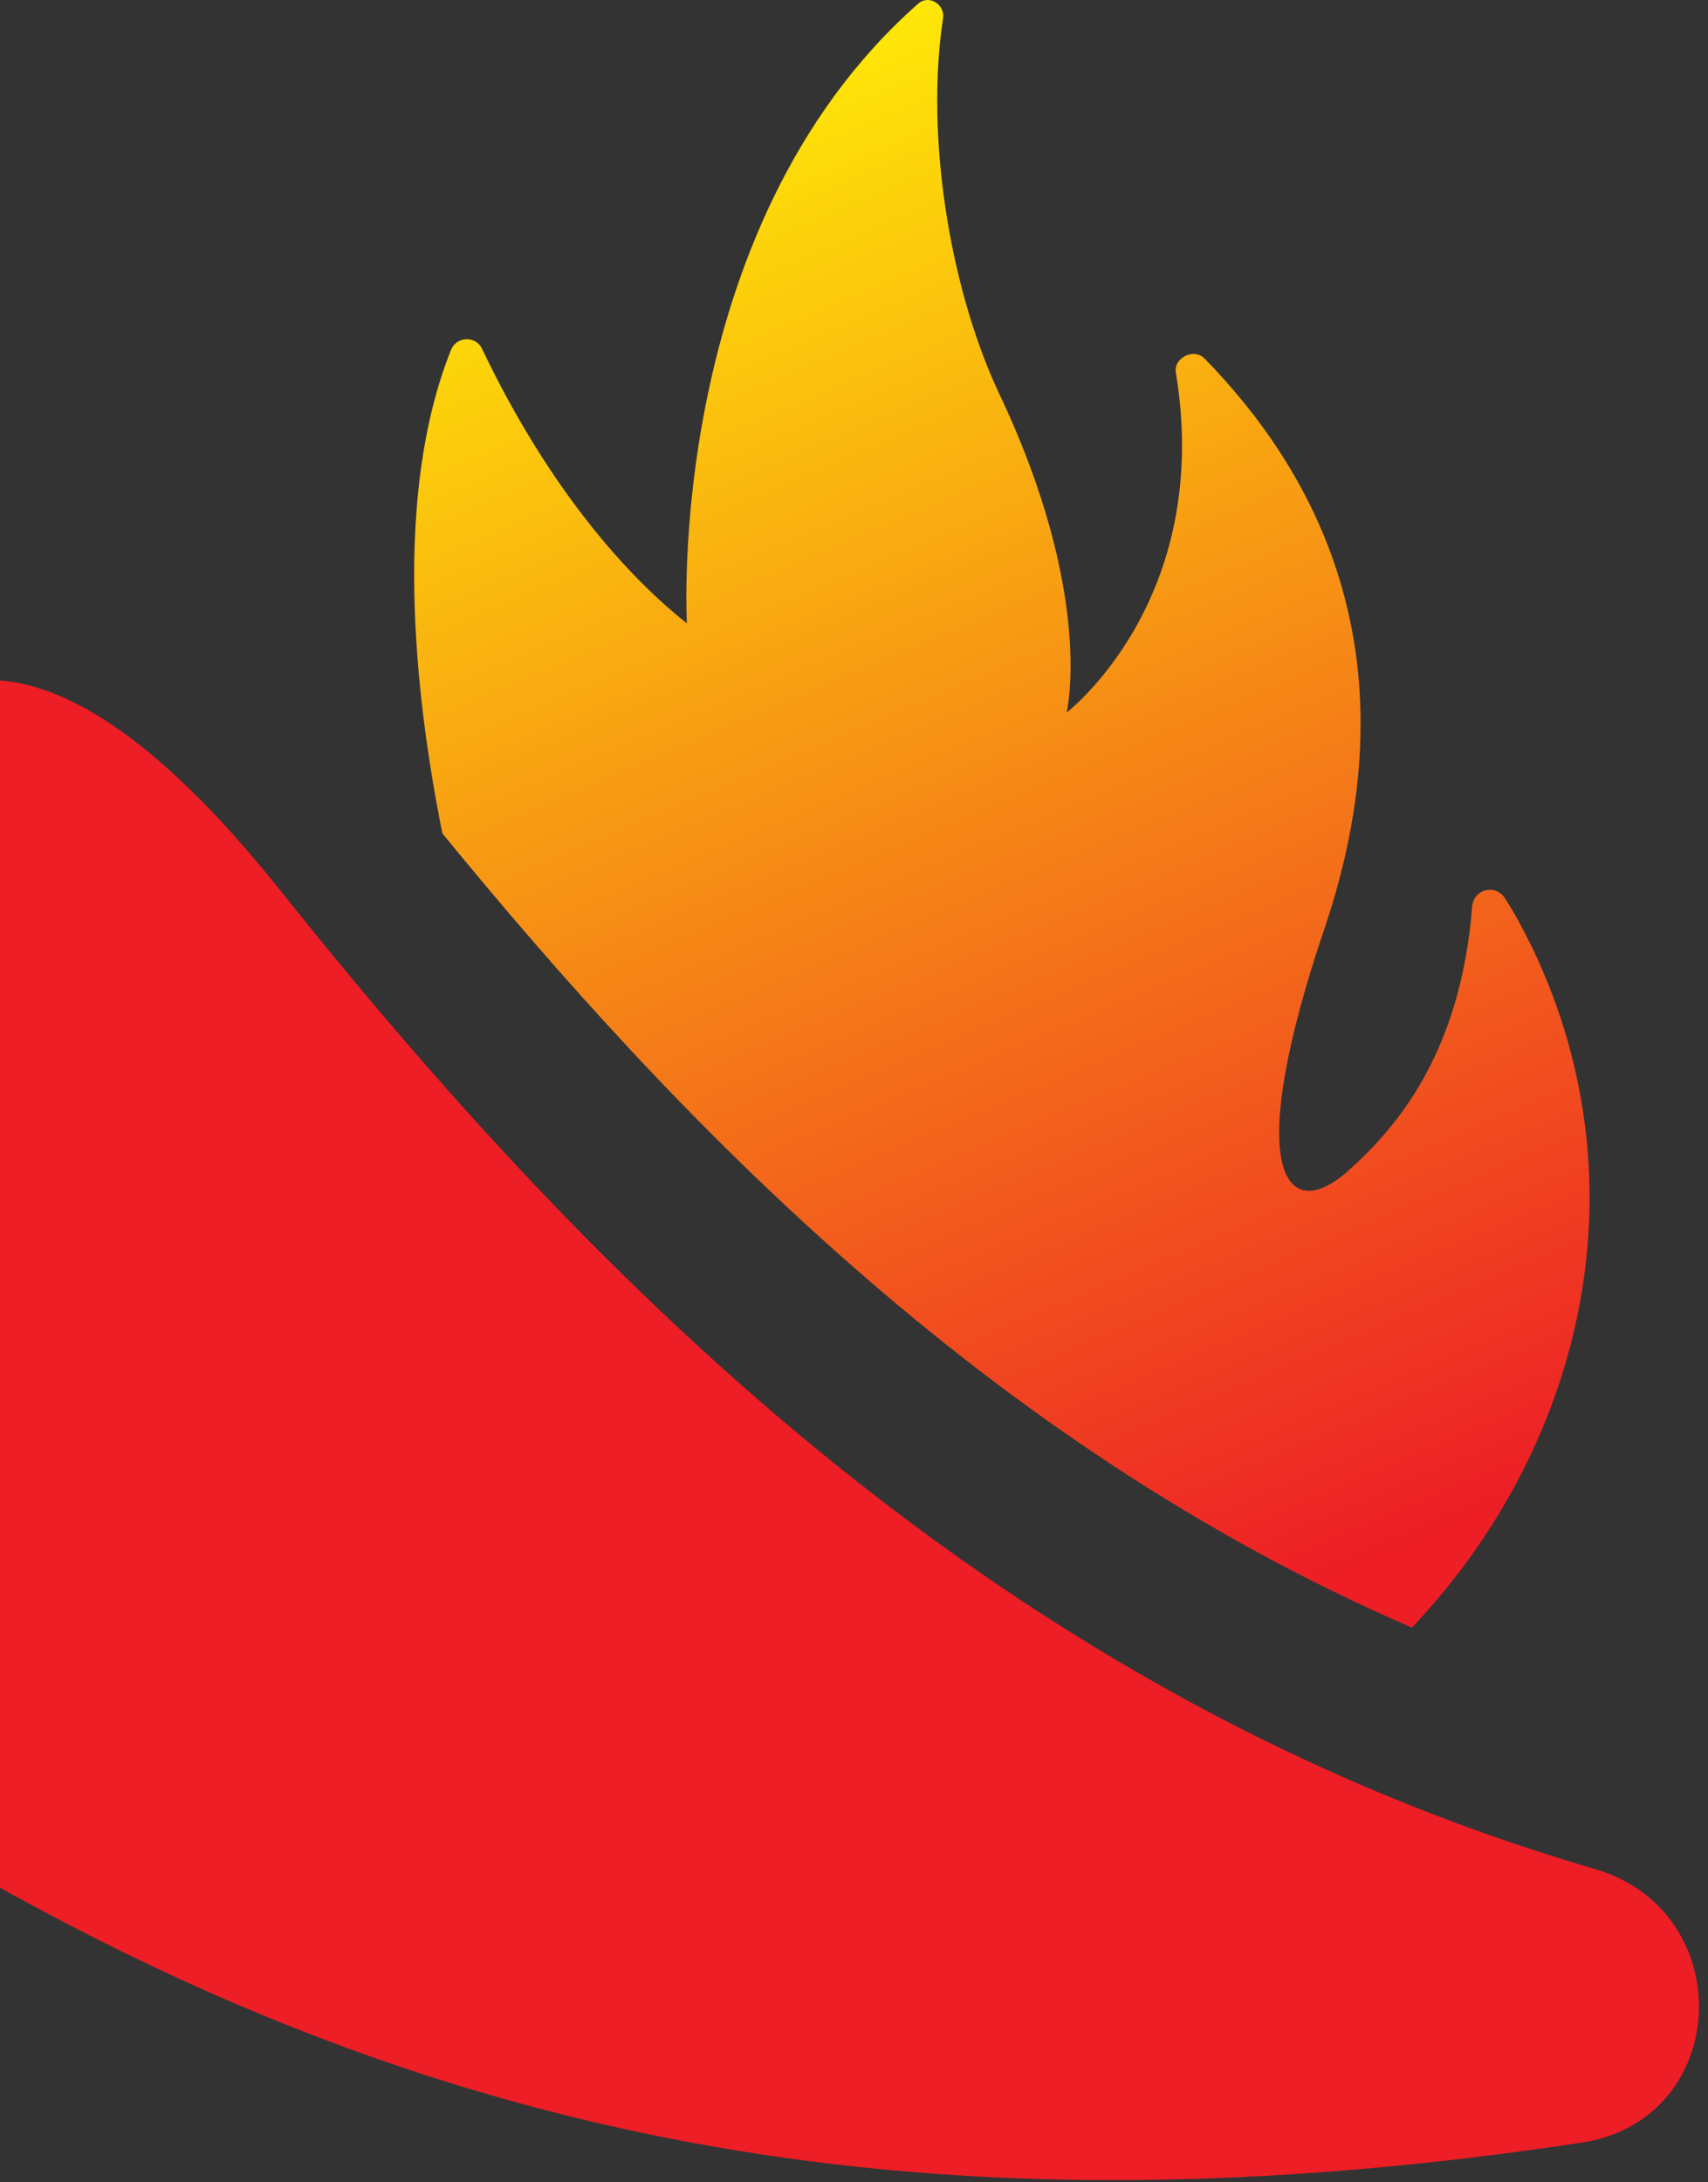
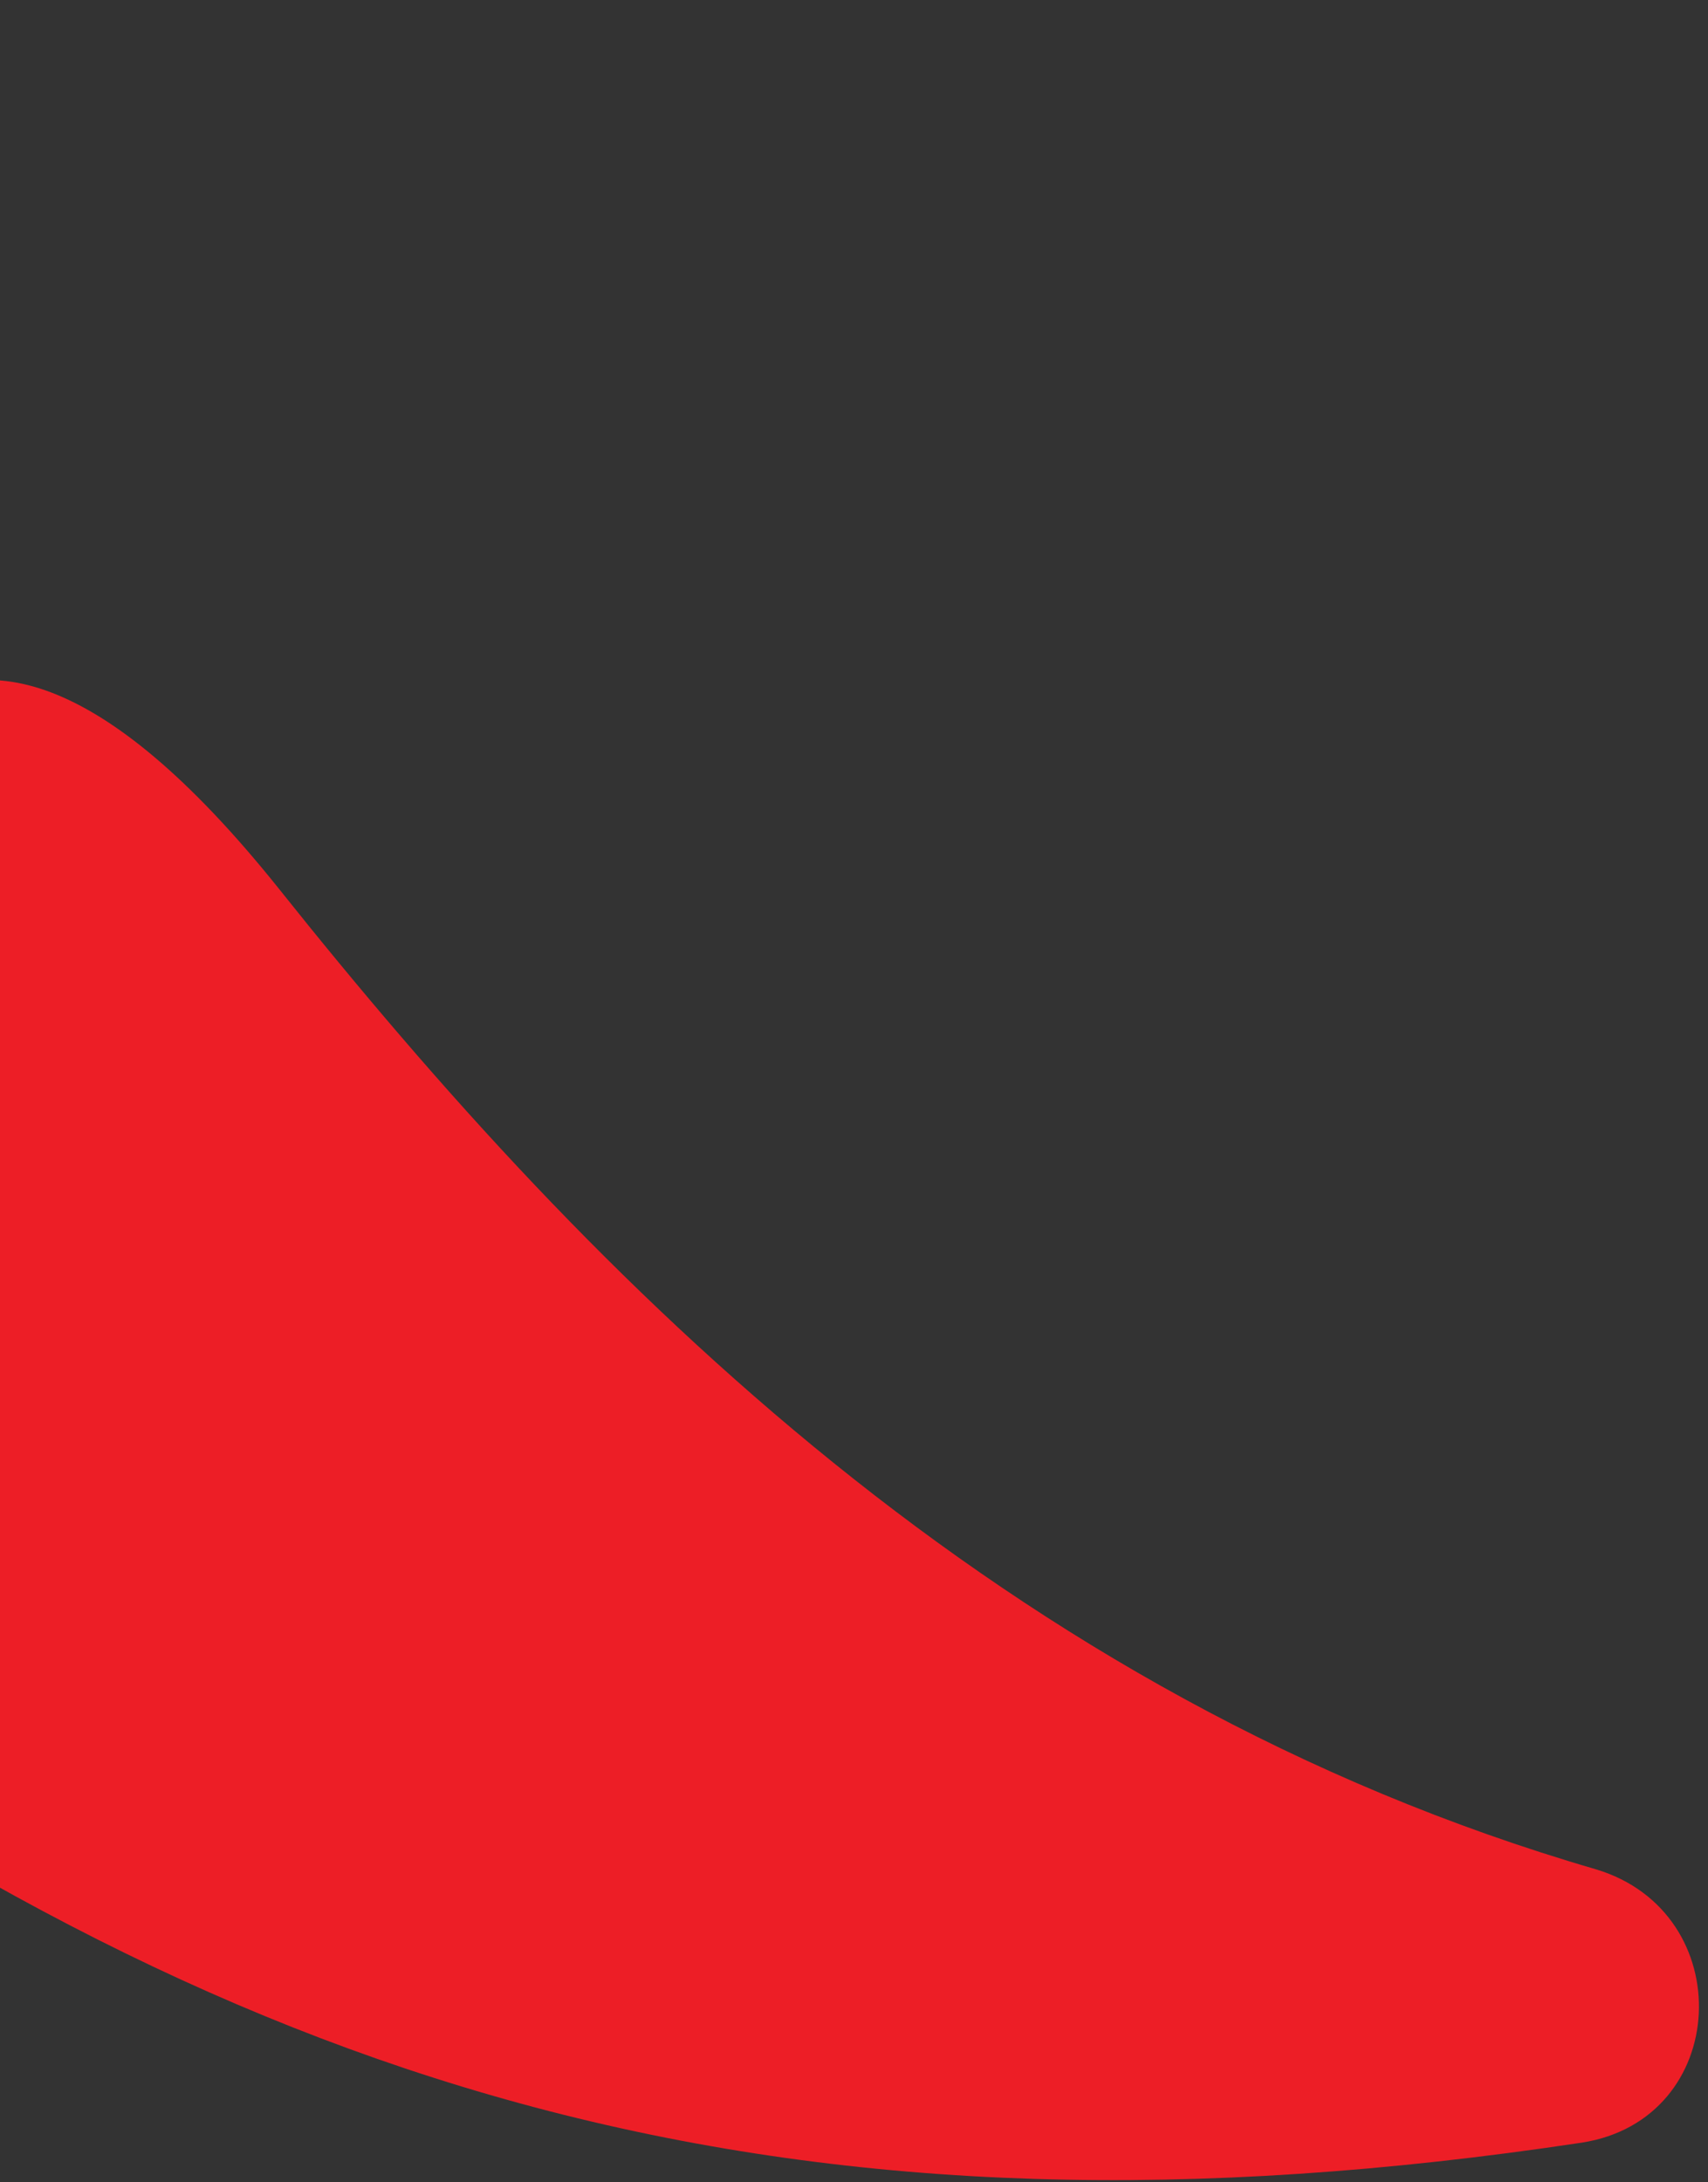
<svg xmlns="http://www.w3.org/2000/svg" width="119" height="152" viewBox="0 0 119 152" fill="none">
  <rect x="0" y="0" width="119" height="152" fill="#333333" stroke="none" />
-   <path d="M30.82 58.051C28.816 48.03 27.413 34.4 31.421 24.379C31.822 23.377 33.225 23.377 33.626 24.379C37.835 33.198 43.046 39.612 47.857 43.42C47.857 43.42 46.253 15.961 63.891 0.327C64.693 -0.474 65.895 0.327 65.695 1.329C64.492 9.347 66.096 19.769 69.503 27.185C76.318 41.416 74.314 49.633 74.314 49.633C74.314 49.633 84.535 41.816 81.93 25.982C81.729 24.98 83.132 24.178 83.934 24.98C91.35 32.596 98.766 45.224 92.352 64.465C86.54 81.501 89.546 85.31 93.755 81.702C96.962 78.896 101.772 73.685 102.574 63.062C102.775 61.859 104.178 61.659 104.779 62.461C105.581 63.663 106.182 64.866 106.783 66.068C114.8 82.904 109.99 101.144 98.365 113.37C68.701 100.542 47.055 77.894 30.82 58.051Z" fill="url(#paint0_linear_89_157)" />
  <path d="M-22.294 75.289C-19.287 75.088 -16.882 72.884 -16.481 69.877C-14.076 57.851 -5.658 30.593 19.396 61.86C41.443 89.519 69.904 118.181 111.193 130.207C121.214 133.213 120.613 147.644 110.191 149.248C55.674 157.465 17.592 146.241 -24.098 115.976C-68.994 83.306 -35.923 76.692 -22.294 75.289Z" fill="#ED1E26" />
  <defs>
    <linearGradient id="paint0_linear_89_157" x1="50.224" y1="3.1865e-06" x2="96.323" y2="108.232" gradientUnits="userSpaceOnUse">
      <stop stop-color="#FFF106" />
      <stop offset="1" stop-color="#ED1E26" />
    </linearGradient>
  </defs>
</svg>